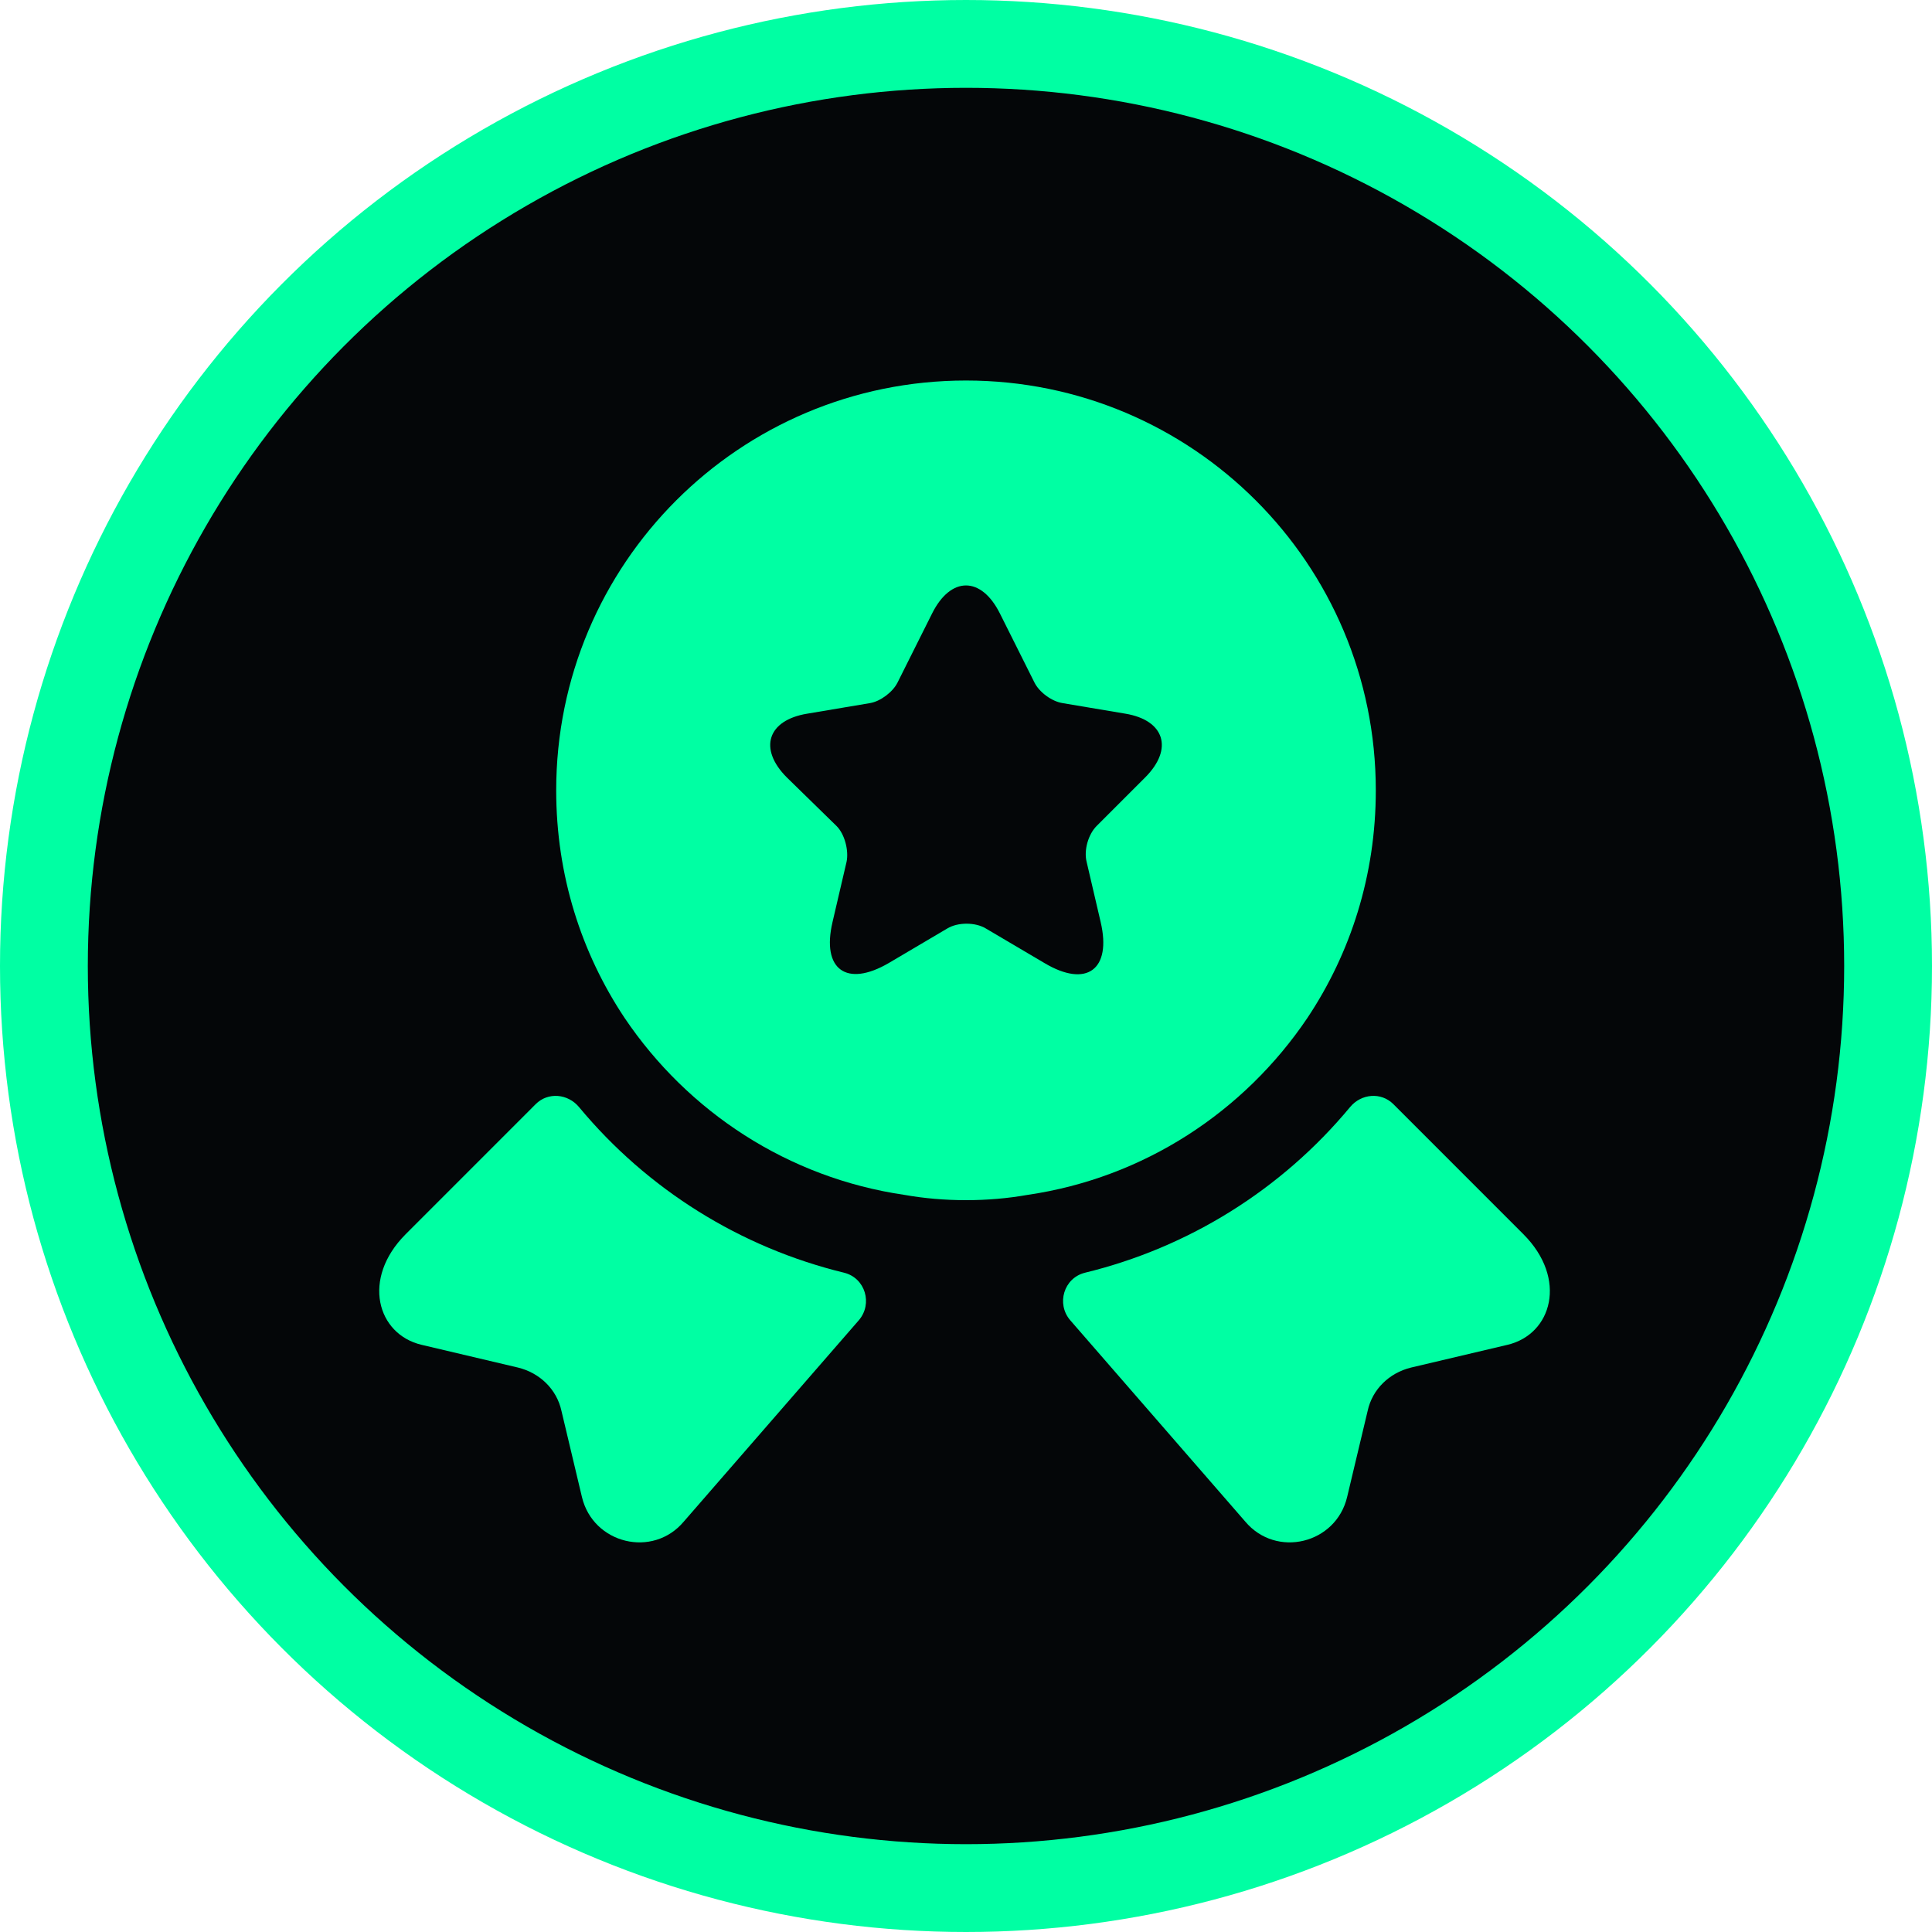
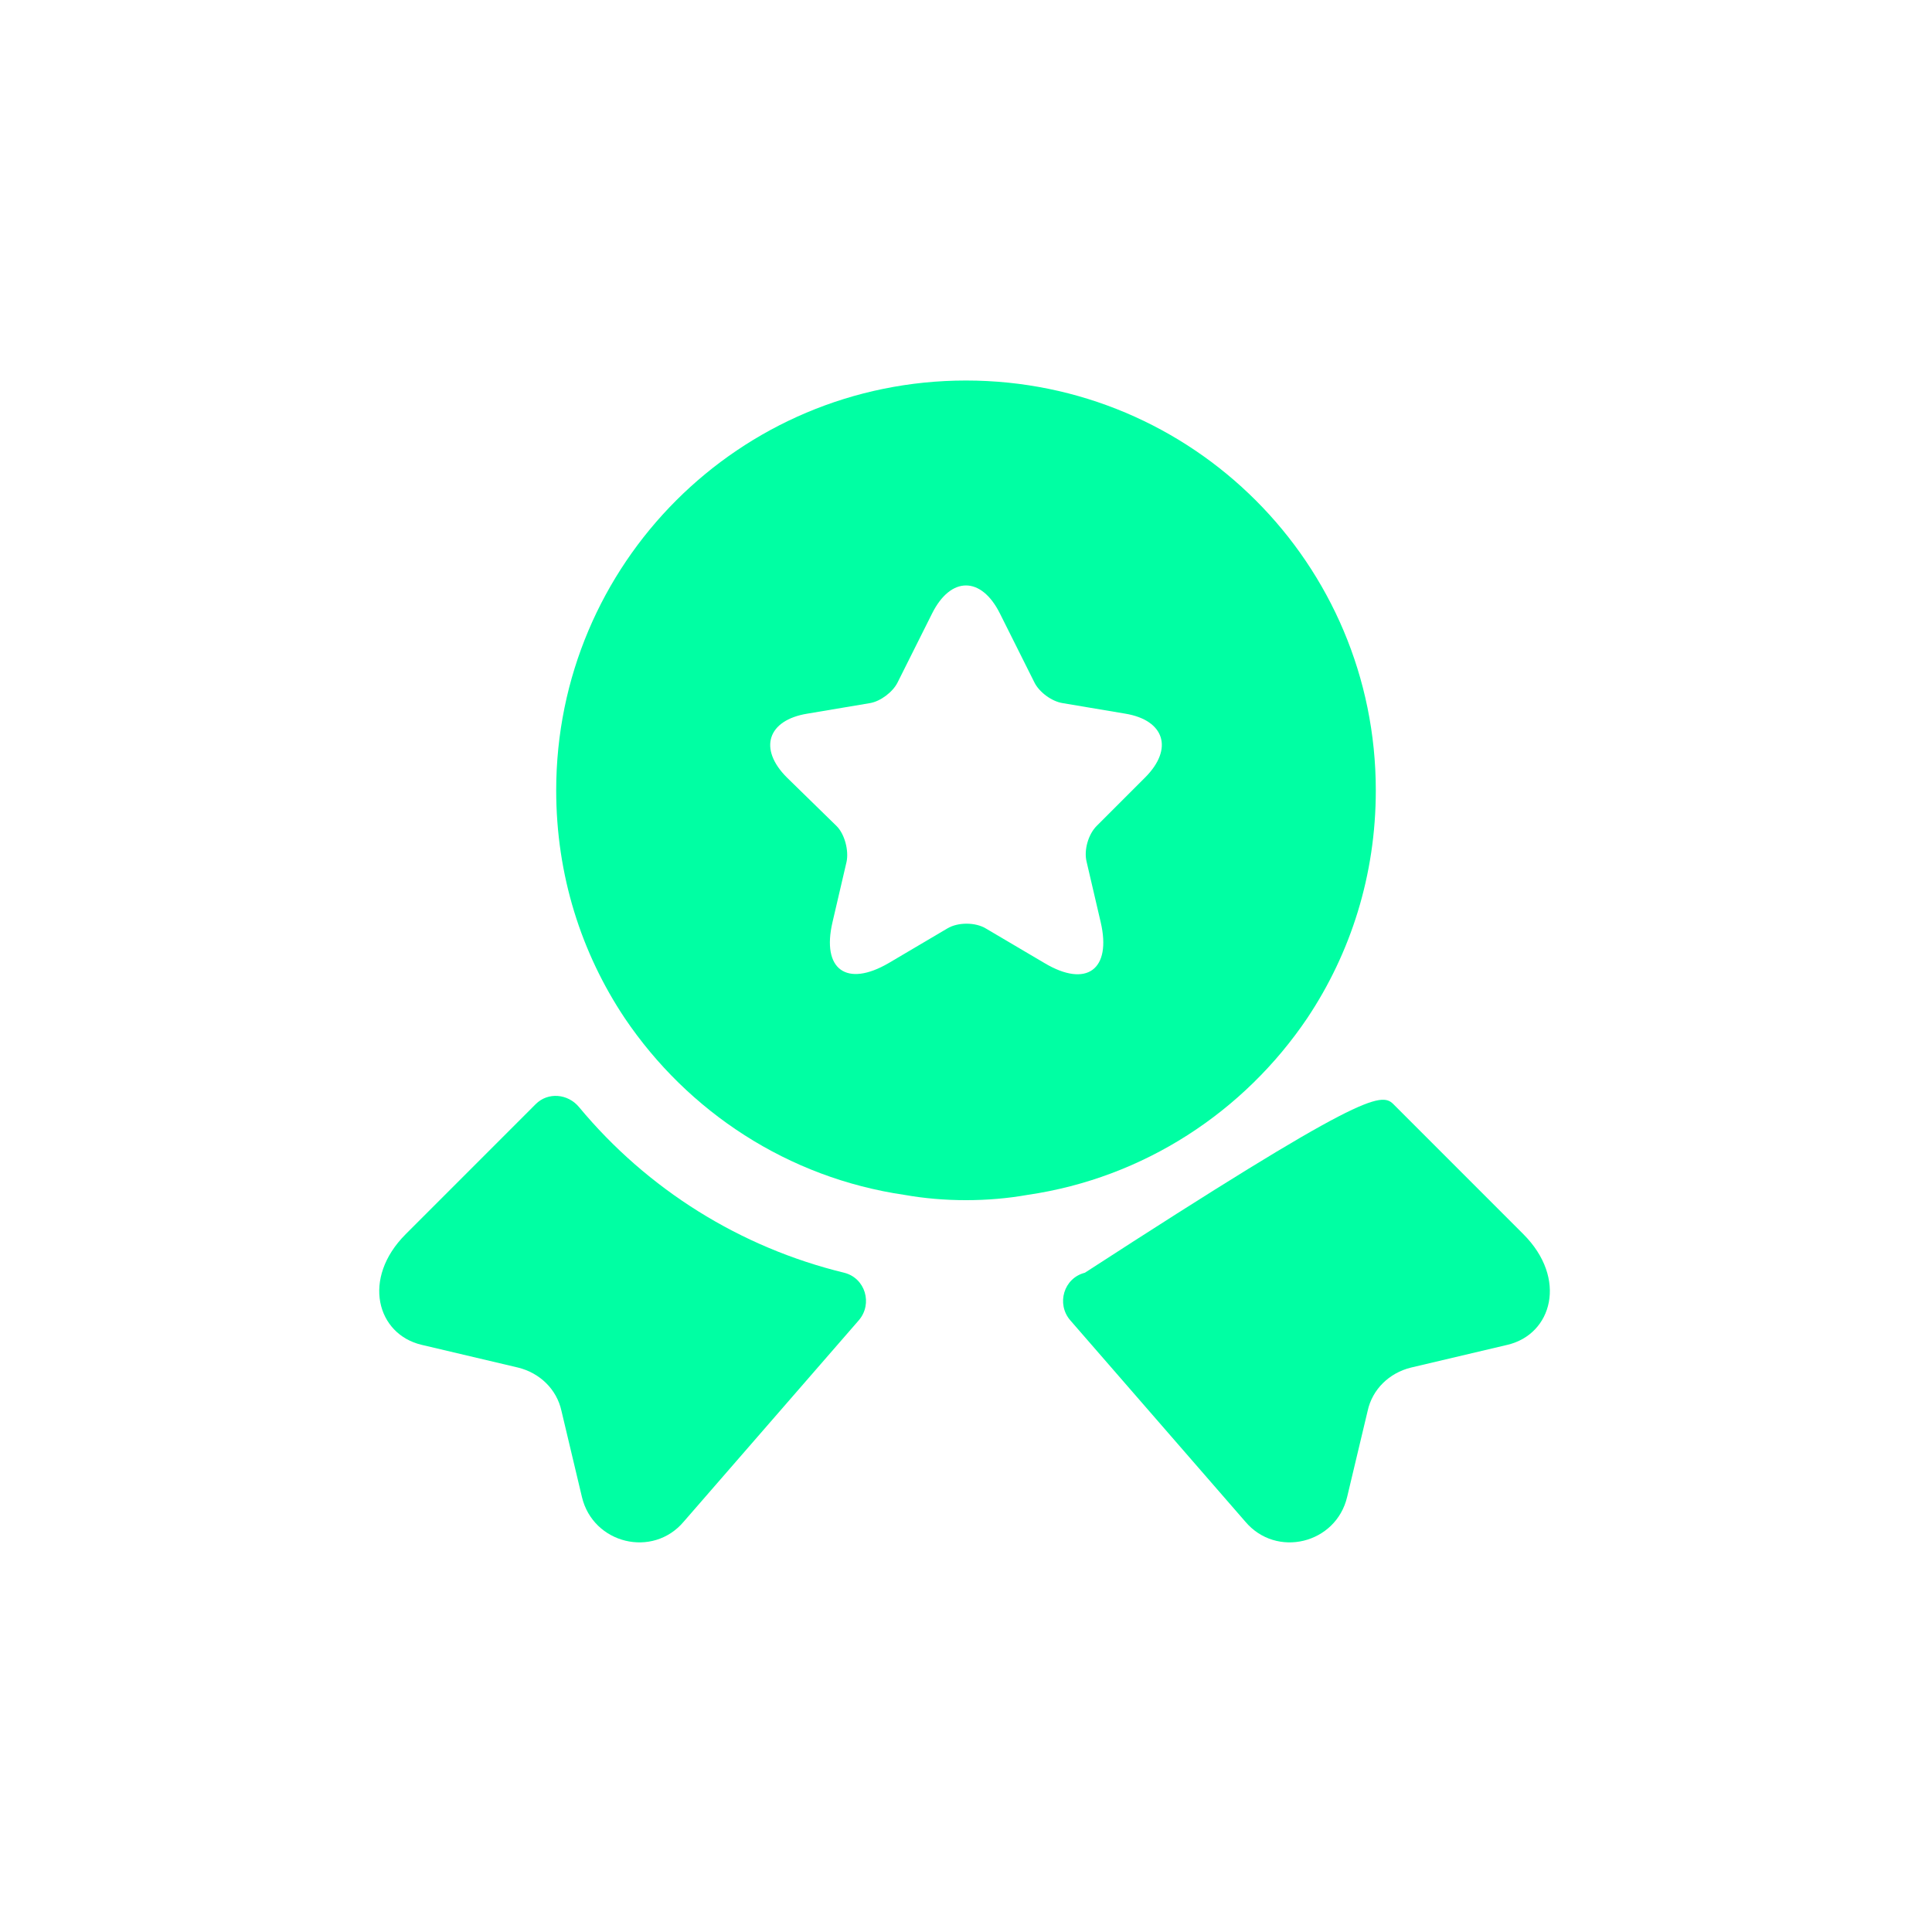
<svg xmlns="http://www.w3.org/2000/svg" width="44" height="44" viewBox="0 0 44 44" fill="none">
-   <circle cx="22" cy="22" r="21" fill="#040608" stroke="#00FFA3" stroke-width="2" />
-   <path d="M34.333 30.627L32.133 31.146C31.64 31.267 31.253 31.64 31.147 32.133L30.68 34.093C30.427 35.16 29.067 35.493 28.36 34.653L24.373 30.067C24.053 29.693 24.227 29.107 24.707 28.986C27.067 28.413 29.187 27.093 30.747 25.213C31 24.907 31.453 24.866 31.733 25.146L34.693 28.107C35.707 29.12 35.347 30.387 34.333 30.627Z" fill="#00FFA3" />
+   <path d="M34.333 30.627L32.133 31.146C31.64 31.267 31.253 31.64 31.147 32.133L30.68 34.093C30.427 35.16 29.067 35.493 28.36 34.653L24.373 30.067C24.053 29.693 24.227 29.107 24.707 28.986C31 24.907 31.453 24.866 31.733 25.146L34.693 28.107C35.707 29.12 35.347 30.387 34.333 30.627Z" fill="#00FFA3" />
  <path d="M9.6 30.627L11.8 31.146C12.293 31.267 12.68 31.64 12.787 32.133L13.253 34.093C13.507 35.16 14.867 35.493 15.573 34.653L19.56 30.067C19.88 29.693 19.707 29.107 19.227 28.986C16.867 28.413 14.747 27.093 13.187 25.213C12.933 24.907 12.48 24.866 12.2 25.146L9.24 28.107C8.227 29.12 8.587 30.387 9.6 30.627Z" fill="#00FFA3" />
  <path d="M22 8.666C16.84 8.666 12.667 12.84 12.667 18C12.667 19.933 13.24 21.706 14.227 23.186C15.667 25.32 17.947 26.826 20.6 27.213C21.053 27.293 21.52 27.333 22 27.333C22.48 27.333 22.947 27.293 23.4 27.213C26.053 26.826 28.333 25.32 29.773 23.186C30.76 21.706 31.333 19.933 31.333 18C31.333 12.84 27.16 8.666 22 8.666ZM26.08 17.706L24.973 18.813C24.787 19 24.68 19.36 24.747 19.627L25.067 21C25.32 22.08 24.747 22.506 23.787 21.933L22.453 21.146C22.213 21 21.813 21 21.573 21.146L20.24 21.933C19.28 22.493 18.707 22.08 18.96 21L19.28 19.627C19.333 19.373 19.24 19 19.053 18.813L17.92 17.706C17.267 17.053 17.48 16.4 18.387 16.253L19.813 16.013C20.053 15.973 20.333 15.76 20.44 15.546L21.227 13.973C21.653 13.12 22.347 13.12 22.773 13.973L23.56 15.546C23.667 15.76 23.947 15.973 24.2 16.013L25.627 16.253C26.52 16.4 26.733 17.053 26.08 17.706Z" fill="#00FFA3" />
</svg>